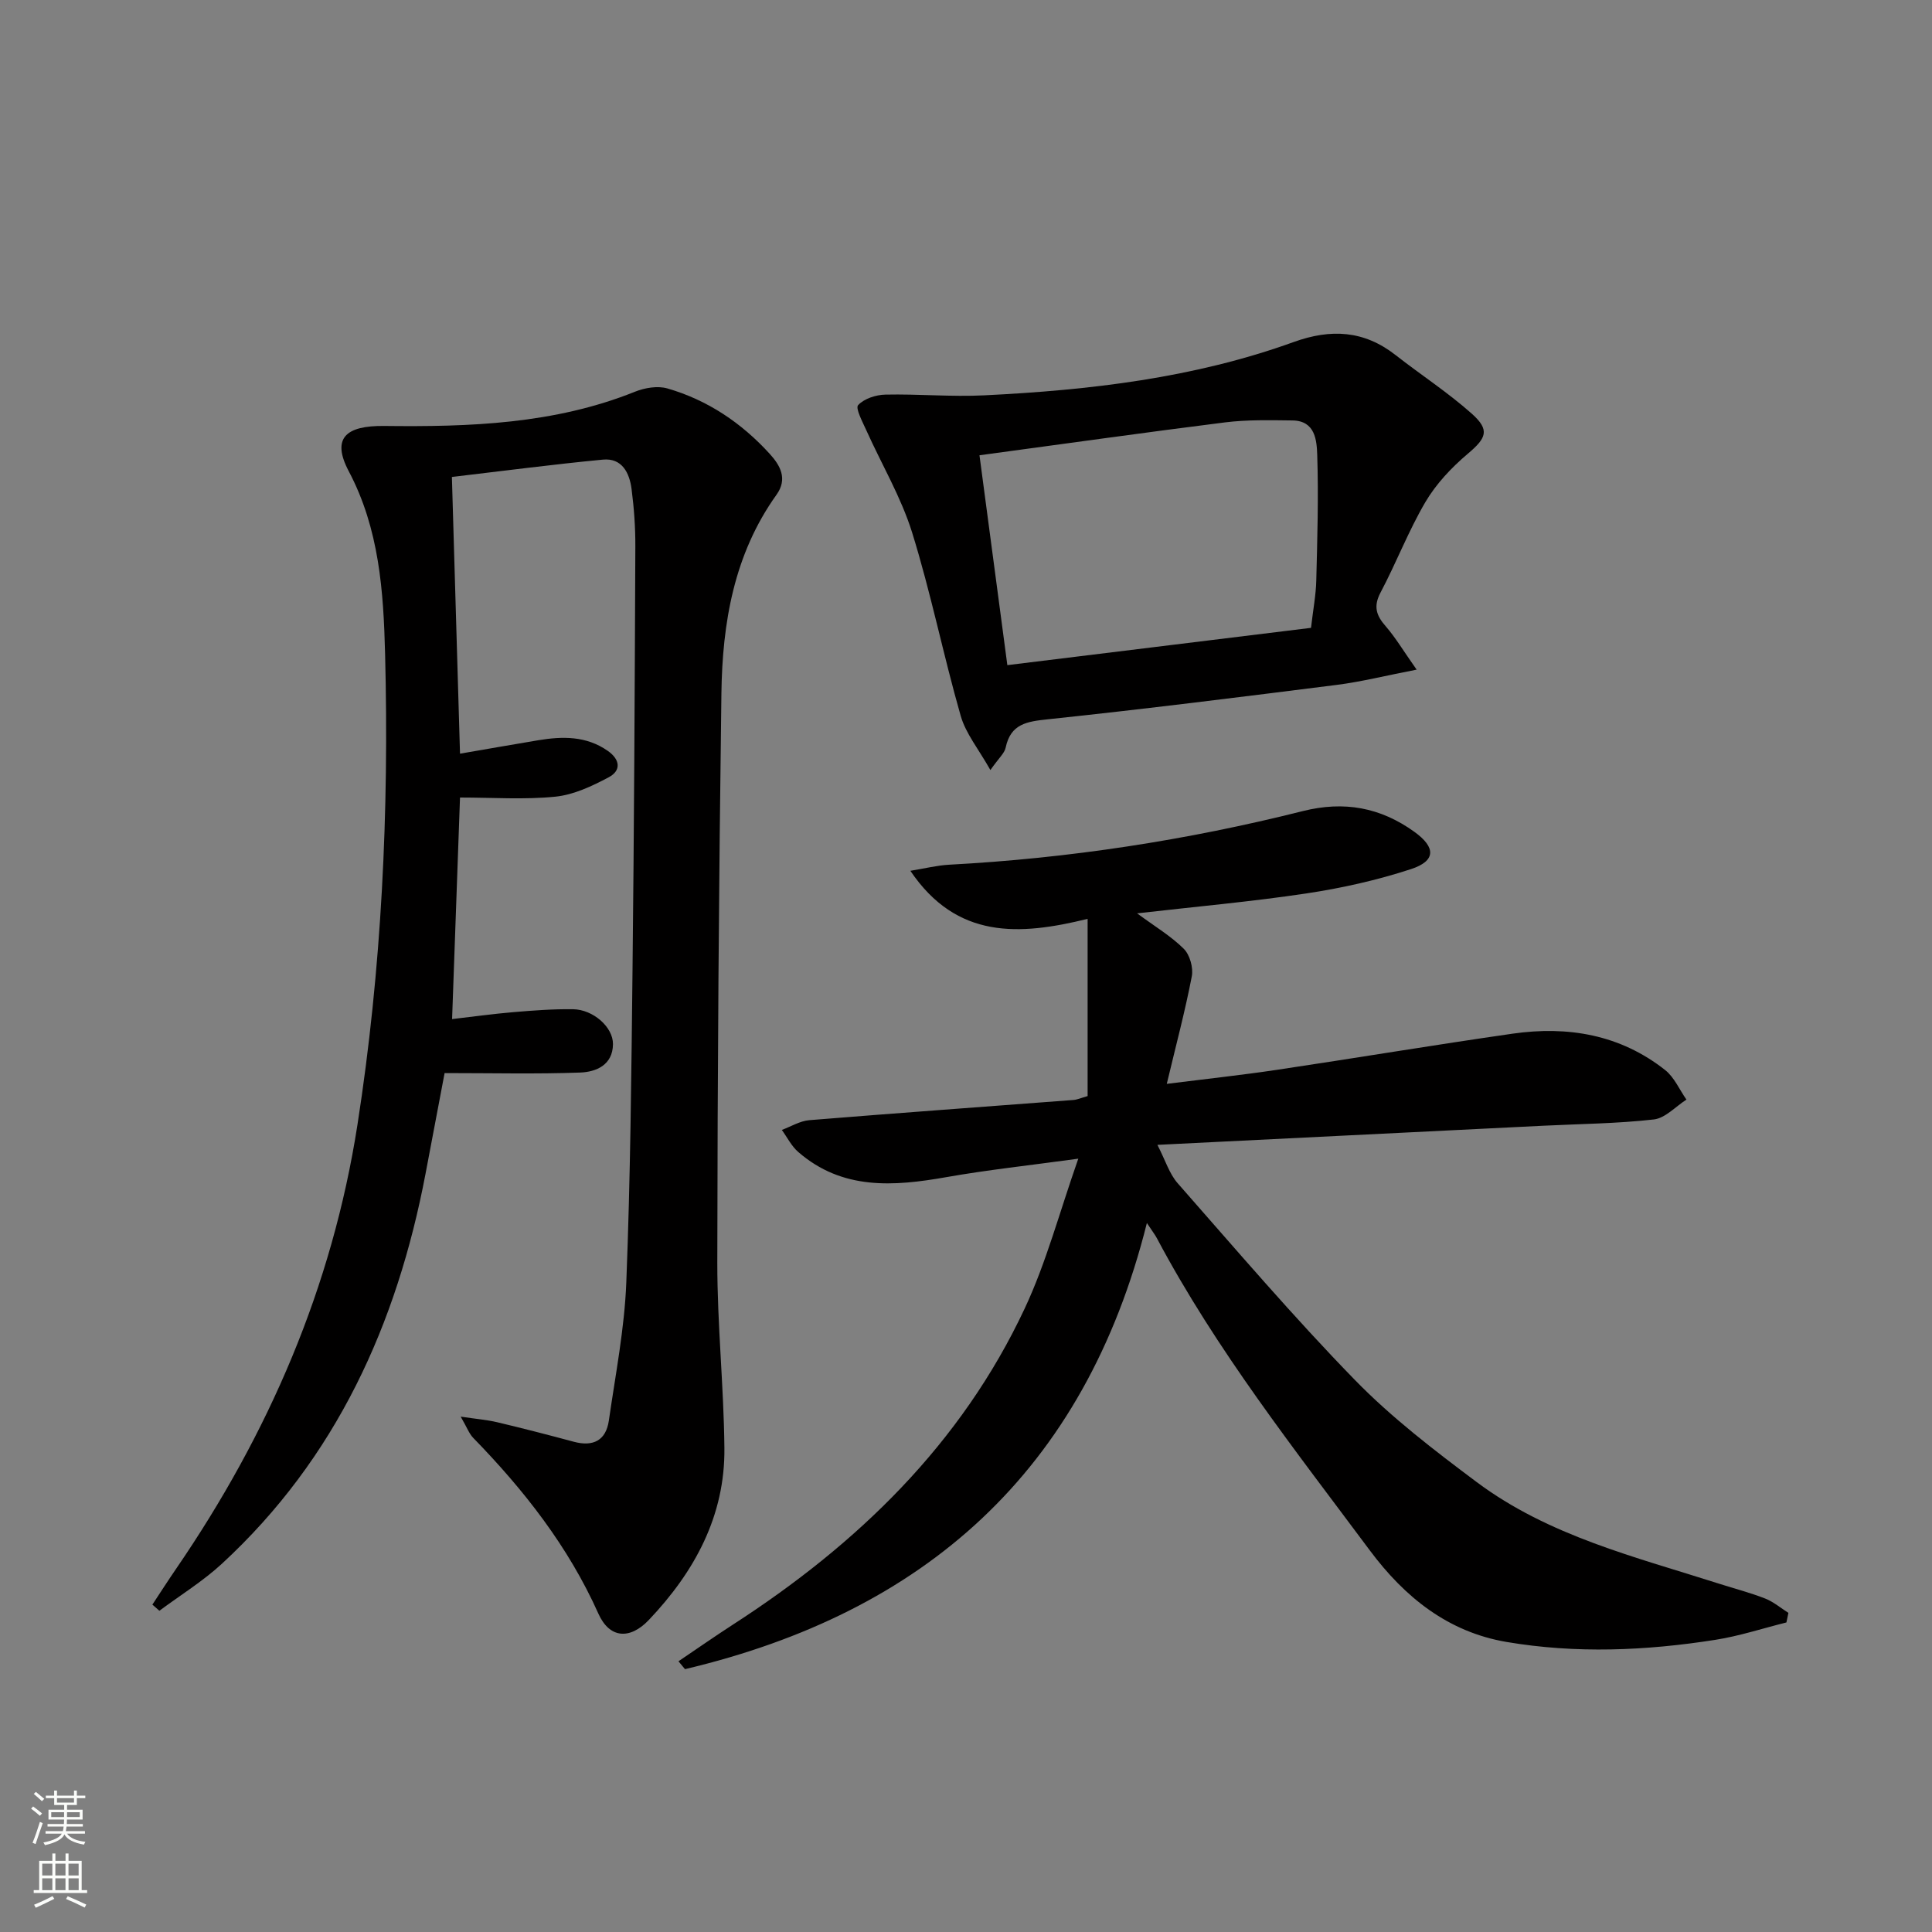
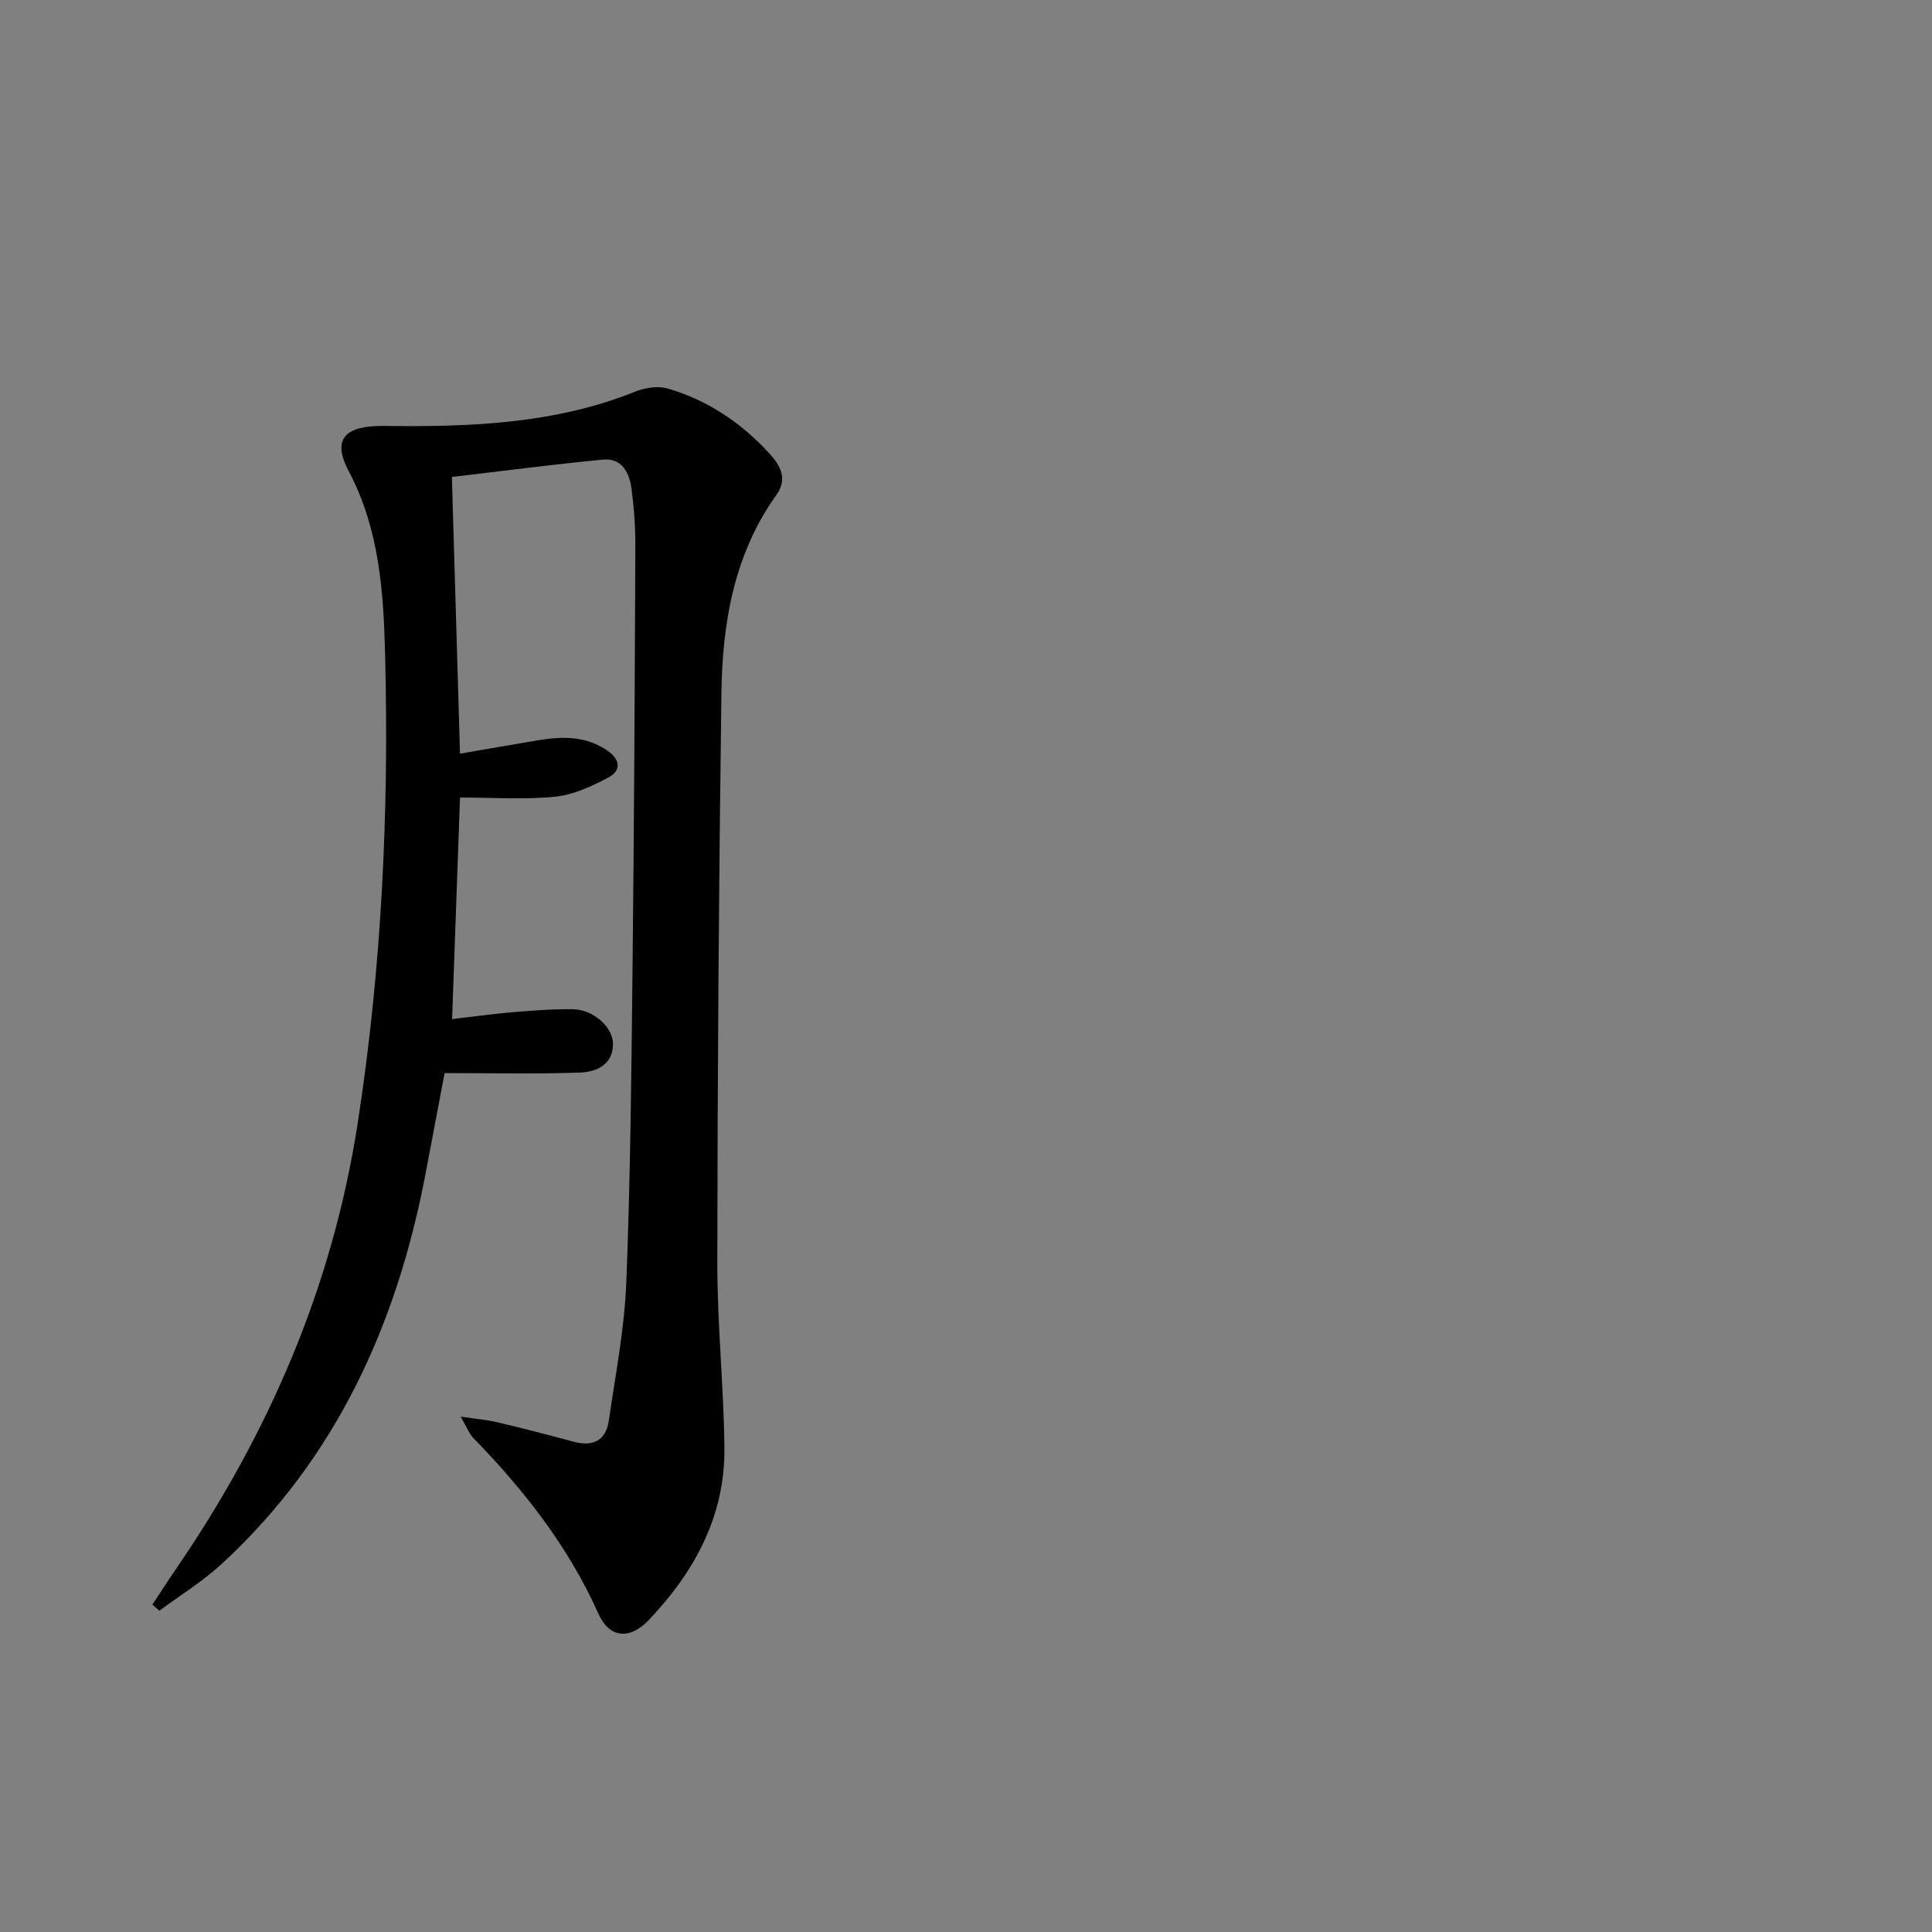
<svg xmlns="http://www.w3.org/2000/svg" enable-background="new 0 0 400 400" viewBox="0 0 400 400">
  <rect x="0" y="0" width="400" height="400" fill="#808080" stroke="none" />
  <g fill="#010000">
    <path d="m93.56 98.75c.56 19.21 1.11 37.93 1.68 57.29 5.57-.96 10.88-1.89 16.2-2.78 5.02-.83 9.93-.92 14.38 2.19 2.58 1.8 2.84 4.08.2 5.48-3.44 1.83-7.23 3.62-11.02 4.01-6.41.65-12.93.18-19.76.18-.52 14.64-1.07 29.87-1.64 45.87 4.29-.49 8.45-1.08 12.63-1.43 4.13-.35 8.29-.67 12.43-.61 4.17.07 8.28 3.71 8.25 7.23-.04 4.3-3.45 5.75-6.79 5.88-9.06.33-18.14.11-28.07.11-1.19 6.29-2.56 13.54-3.94 20.8-5.92 31.16-18.47 58.9-42.14 80.76-3.95 3.65-8.63 6.53-12.97 9.76-.48-.42-.96-.84-1.45-1.27 1.64-2.49 3.25-5 4.94-7.46 19.13-27.93 32.28-58.26 37.52-91.91 5.03-32.33 6.55-64.84 5.72-97.47-.33-12.93-1.2-25.84-7.51-37.79-3.65-6.9-.61-9.49 7.33-9.4 17.6.21 35.21-.37 51.94-7.1 2.02-.81 4.67-1.25 6.68-.67 8.32 2.4 15.34 7.13 21.16 13.51 2.19 2.4 3.81 5.19 1.43 8.51-8.81 12.31-11.2 26.53-11.4 41.11-.53 39.29-.81 78.59-.85 117.88-.01 12.78 1.34 25.57 1.47 38.36.15 14.08-6.19 25.65-15.65 35.61-3.91 4.11-8.13 3.85-10.44-1.31-6.23-13.92-15.4-25.59-25.91-36.39-.86-.88-1.3-2.17-2.6-4.4 3.19.48 5.39.65 7.52 1.15 5.32 1.26 10.62 2.63 15.9 4.05 4.03 1.08 6.67-.28 7.26-4.41 1.37-9.52 3.24-19.04 3.61-28.61.85-21.62 1.05-43.26 1.29-64.9.32-29.13.46-58.26.58-87.4.02-3.98-.27-7.99-.78-11.93-.43-3.33-1.96-6.47-5.94-6.09-10.36.99-20.7 2.35-31.26 3.59z" />
-     <path d="m369.86 335.91c-4.9 1.22-9.75 2.82-14.72 3.6-14.36 2.26-28.83 2.88-43.22.44-12.14-2.06-21.1-9.28-28.3-18.94-15.6-20.94-31.8-41.49-44.11-64.67-.37-.7-.87-1.33-2.06-3.13-12.91 51.58-46.2 80.66-95.63 92.37-.45-.54-.9-1.09-1.35-1.63 3.75-2.53 7.47-5.13 11.27-7.59 25.78-16.65 47.27-37.39 60.44-65.51 4.44-9.48 7.14-19.77 11.07-30.96-10.33 1.42-18.86 2.33-27.29 3.82-10.94 1.93-21.57 2.73-30.71-5.22-1.39-1.21-2.27-3.02-3.38-4.55 1.89-.7 3.75-1.86 5.69-2.02 18.21-1.48 36.44-2.79 54.67-4.18.8-.06 1.58-.42 2.95-.81 0-11.87 0-23.75 0-36.69-14.11 3.47-27.09 4.27-36.7-9.95 3.03-.49 5.5-1.12 8.01-1.26 24.77-1.32 49.2-5.06 73.23-11.1 8.59-2.16 16.11-.75 23.11 4.29 4.49 3.23 4.46 6.03-.7 7.72-7.03 2.3-14.36 3.94-21.69 5.04-11.4 1.71-22.91 2.73-35.02 4.12 3.73 2.75 7.04 4.72 9.68 7.35 1.25 1.25 1.99 3.92 1.65 5.69-1.37 7.13-3.25 14.17-5.18 22.26 8.19-1.03 15.54-1.82 22.85-2.91 16.26-2.43 32.47-5.14 48.75-7.48 11.45-1.64 22.29.19 31.59 7.54 1.89 1.5 2.95 4.05 4.4 6.11-2.24 1.43-4.38 3.84-6.75 4.11-7.58.86-15.25.92-22.89 1.3-26.22 1.3-52.43 2.6-79.89 3.96 1.66 3.23 2.47 5.99 4.19 7.94 12.07 13.72 23.94 27.65 36.68 40.72 7.62 7.82 16.43 14.57 25.21 21.14 14.94 11.18 32.9 15.52 50.28 21.08 3.16 1.01 6.39 1.84 9.47 3.05 1.73.68 3.22 1.96 4.81 2.97-.15.66-.28 1.32-.41 1.98z" />
-     <path d="m293.3 138.64c-6.54 1.27-11.47 2.51-16.47 3.15-19.94 2.52-39.88 5.02-59.86 7.13-4.35.46-7.72.92-8.76 5.87-.24 1.16-1.4 2.13-3.16 4.64-2.44-4.34-5.1-7.55-6.15-11.23-3.6-12.57-6.17-25.45-10.05-37.93-2.29-7.35-6.33-14.15-9.51-21.23-.77-1.72-2.28-4.52-1.67-5.17 1.25-1.34 3.68-2.13 5.65-2.17 6.82-.15 13.67.49 20.47.15 21.79-1.07 43.39-3.57 64.06-11.04 7.71-2.78 14.56-2.41 21.1 2.71 5.23 4.1 10.85 7.74 15.79 12.15 3.81 3.4 2.96 5.06-.89 8.31-3.35 2.83-6.53 6.22-8.74 9.97-3.52 5.99-6.02 12.57-9.28 18.72-1.53 2.89-.89 4.77 1.09 7.02 2.02 2.33 3.62 5.04 6.38 8.95zm-90.51-44.38c1.82 13.72 3.73 28.07 5.77 43.45 21.41-2.63 42.22-5.18 62.87-7.72.45-3.87 1.02-6.83 1.09-9.79.22-8.65.48-17.31.2-25.95-.1-3.04-.38-7.14-5.13-7.2-4.65-.06-9.36-.17-13.96.4-16.59 2.08-33.16 4.43-50.84 6.81z" />
  </g>
-   <path d="m6.44 374.46.42-.45c.65.47 1.27.95 1.85 1.44l-.45.49c-.65-.56-1.25-1.06-1.82-1.48m.93 7.33-.63-.26c.55-1.36 1.05-2.8 1.52-4.33.19.1.38.19.59.27-.46 1.29-.95 2.73-1.48 4.32m-.38-10.38.44-.42c.43.34 1.01.82 1.74 1.44l-.49.49c-.53-.51-1.09-1.01-1.69-1.51m2.5.35h1.72v-1.04h.59v1.04h3.52v-1.04h.59v1.04h1.75v.53h-1.75v1.42h-2.03v.97h3.22v2.03h-3.24c0 .35-.01.66-.03.93h3.32v.53h-3.37c-.03.27-.08.58-.15.94h3.96v.53h-3.71c.67.92 1.93 1.48 3.79 1.68-.13.24-.23.44-.29.59-2.13-.38-3.48-1.08-4.04-2.12-.43.97-1.77 1.72-4.03 2.23-.09-.19-.2-.37-.33-.55 2.1-.42 3.37-1.03 3.81-1.83h-3.36v-.53h3.58c.08-.29.13-.61.16-.94h-3.33v-.53h3.39c.02-.27.04-.58.04-.93h-3.23v-2.03h3.25v-.97h-2.07v-1.42h-1.73zm1.12 3.44v1h2.65c.01-.3.02-.44.01-.4v-.25-.35zm1.19-2h3.52v-.91h-3.52zm4.71 2h-2.63v.59c0 .15-.01.28-.01.4h2.64z" fill="#fbfcfa" />
-   <path d="m13.56 383.74h.63v1.52h2.72v6.07h1.13v.6h-11.06v-.6h1.13v-6.07h2.73v-1.52h.63v1.52h2.1v-1.52zm-2.69 8.83.38.56c-1.24.63-2.53 1.25-3.85 1.85-.1-.21-.21-.42-.34-.63 1.36-.55 2.63-1.15 3.81-1.78m-2.13-4.27h2.1v-2.45h-2.1zm0 3.04h2.1v-2.46h-2.1zm2.72-3.04h2.1v-2.45h-2.1zm0 3.04h2.1v-2.46h-2.1zm6.07 3.6c-1.41-.71-2.7-1.3-3.86-1.78l.35-.56c1.45.62 2.75 1.19 3.84 1.72zm-1.25-9.09h-2.1v2.45h2.1zm-2.09 5.49h2.1v-2.46h-2.1z" fill="#fbfcfa" />
</svg>